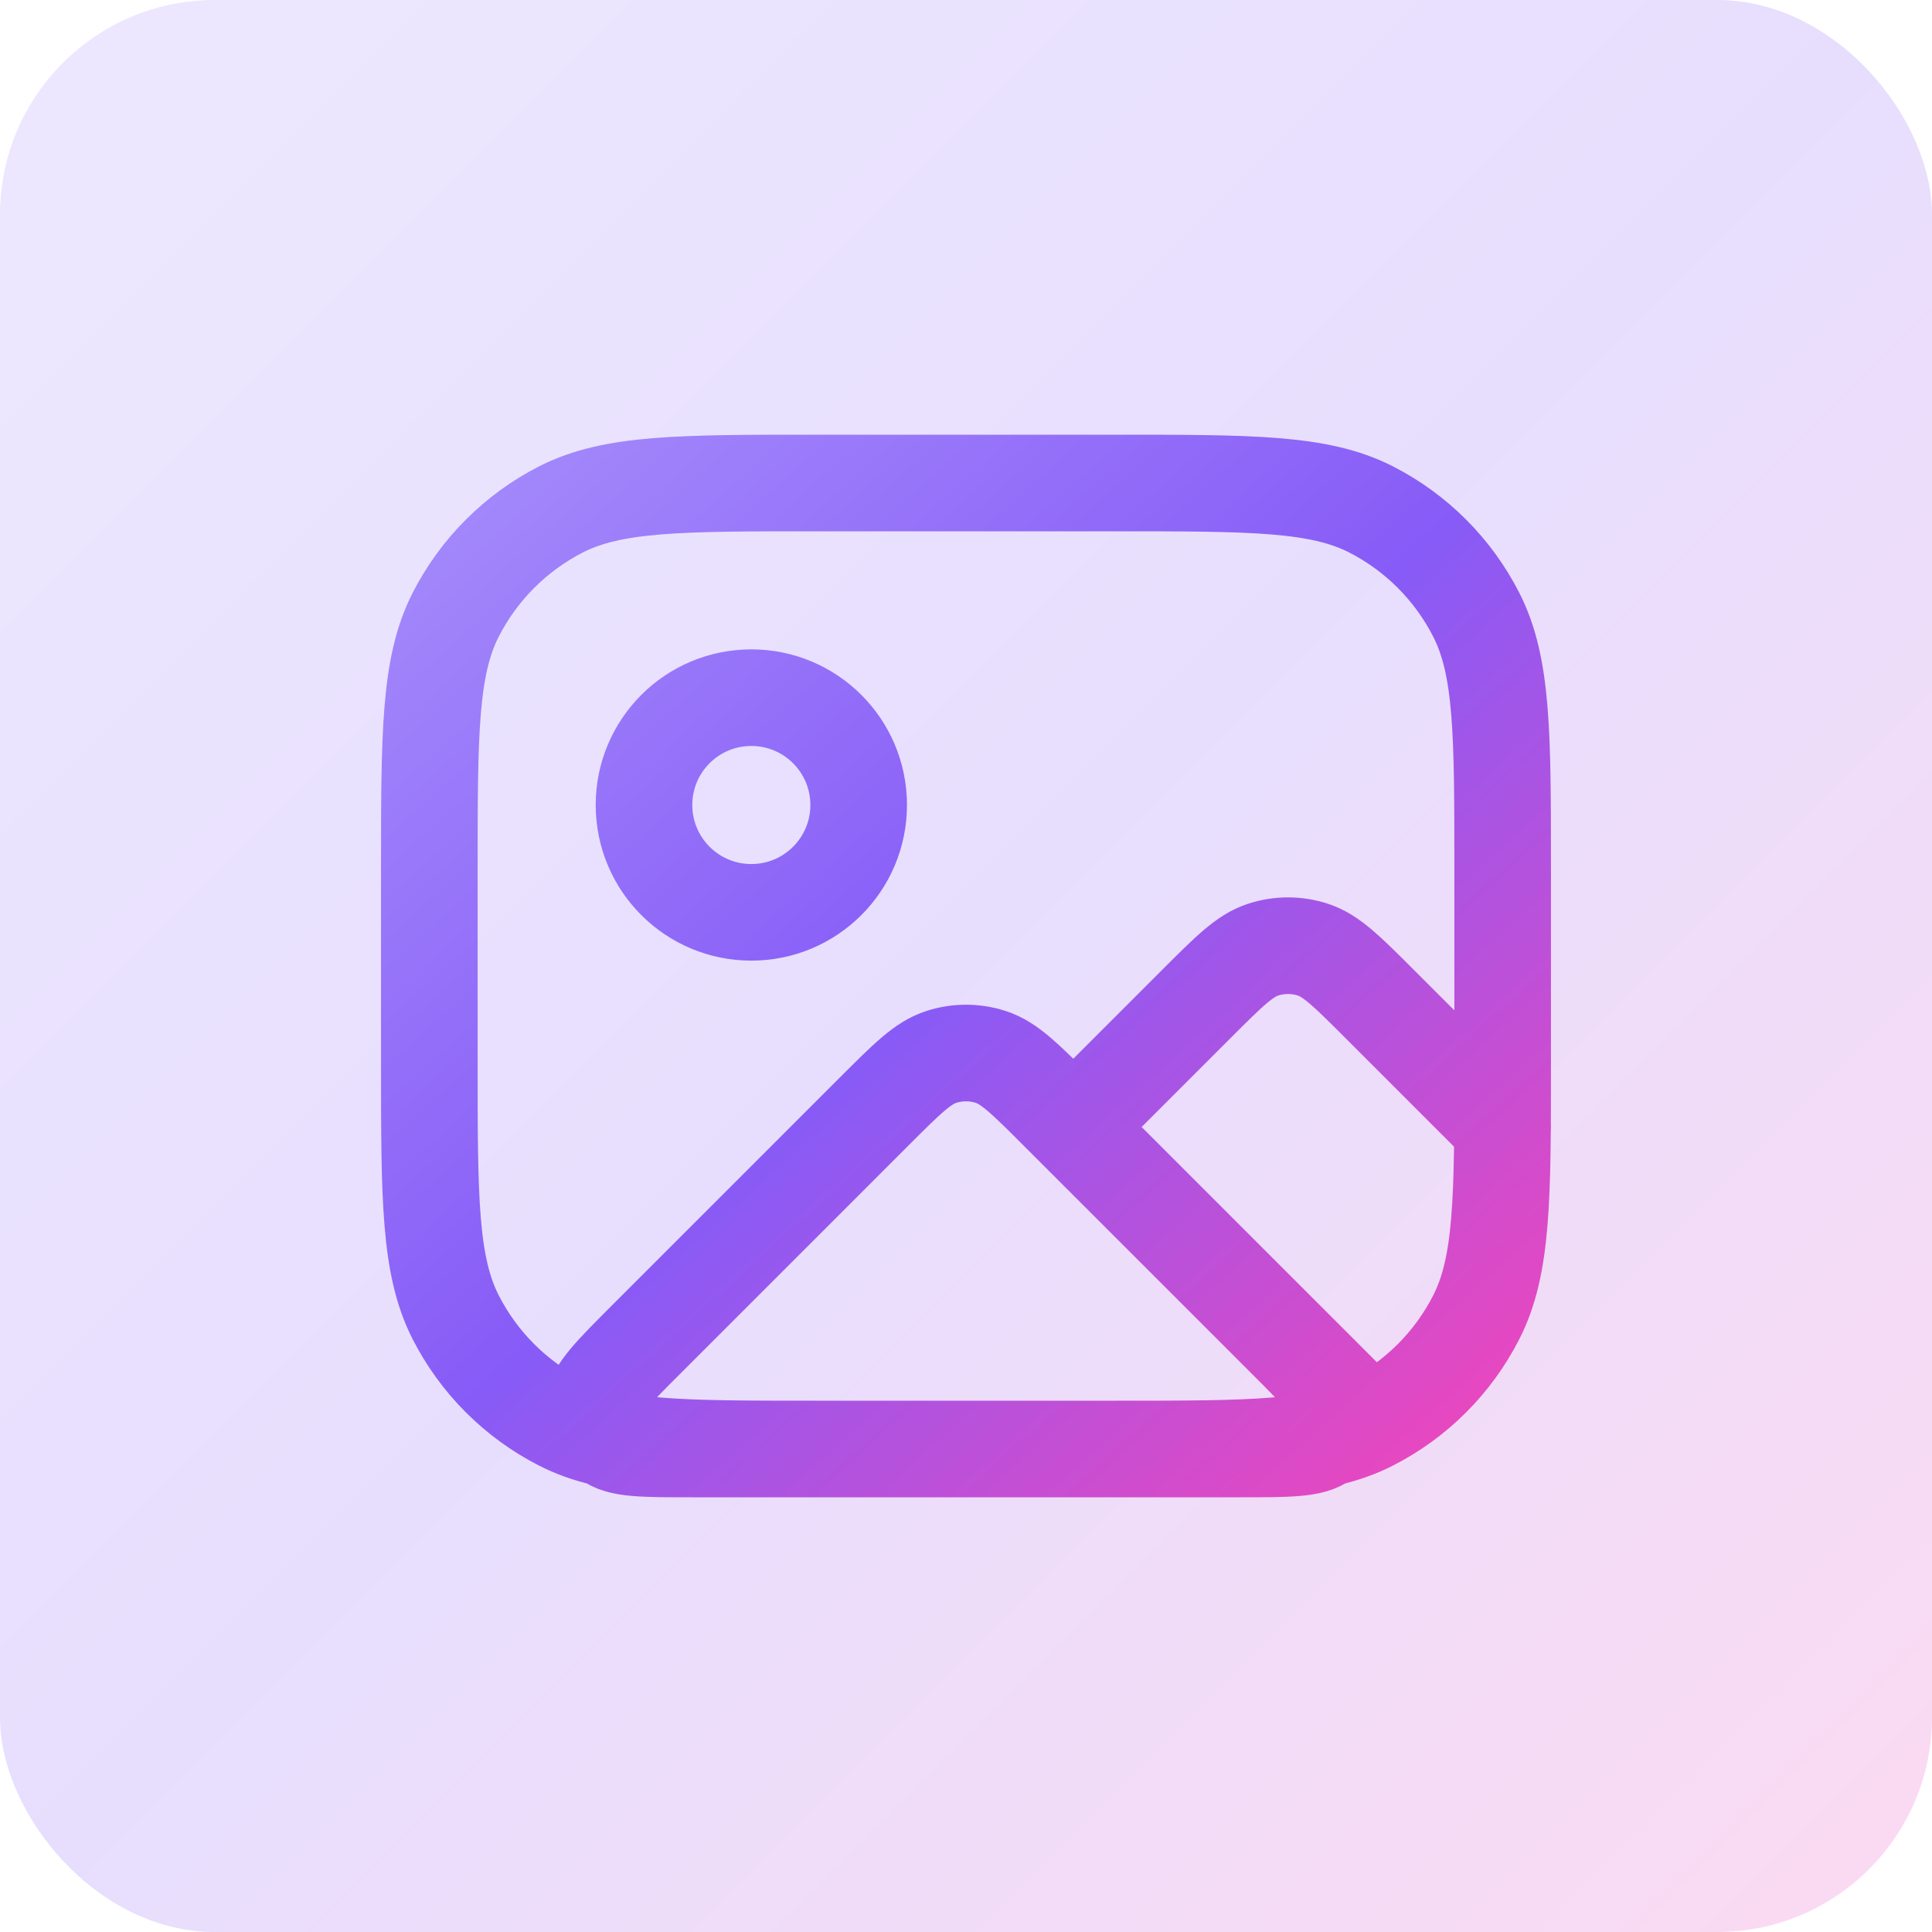
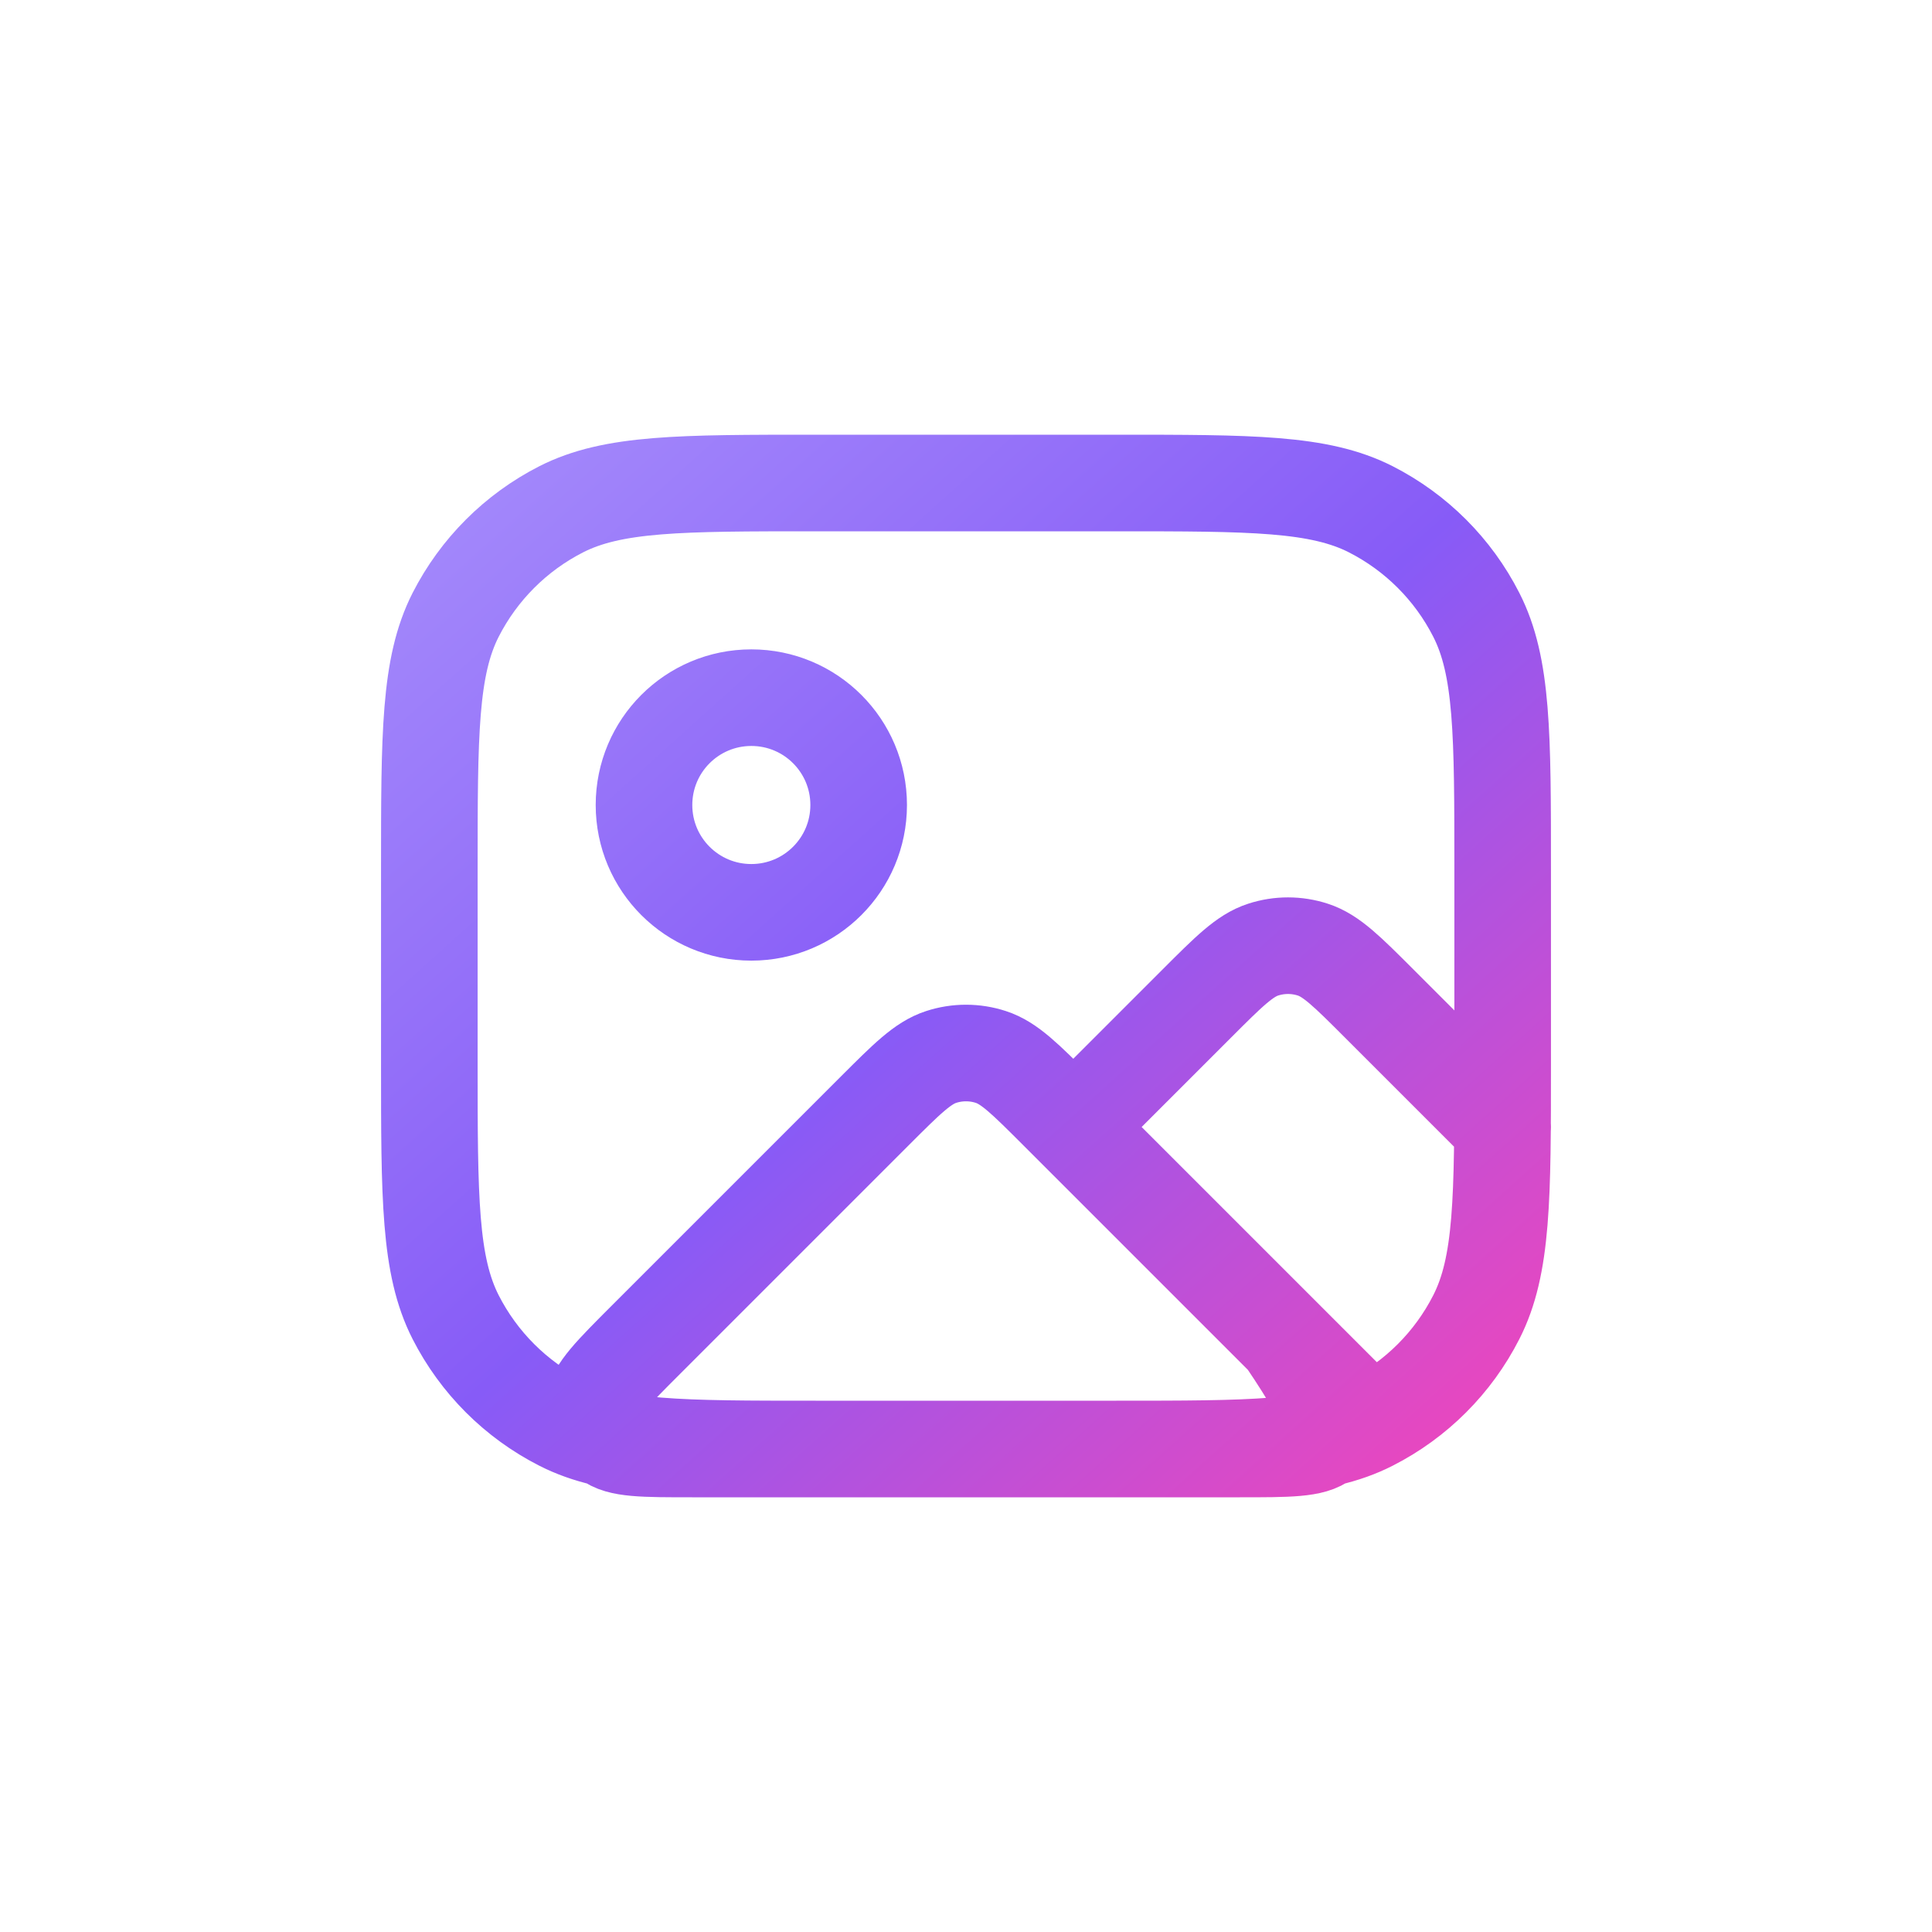
<svg xmlns="http://www.w3.org/2000/svg" width="36" height="36" viewBox="0 0 36 36" fill="none">
-   <rect width="36" height="36" rx="4" fill="url(#paint0_linear_5206_31391)" fill-opacity="0.2" />
-   <path d="M25.5 26.5L20 21L22.303 18.697C22.897 18.103 23.194 17.806 23.537 17.695C23.838 17.597 24.162 17.597 24.463 17.695C24.806 17.806 25.103 18.103 25.697 18.697L28 21M12.049 24.951L16.303 20.697C16.897 20.103 17.194 19.806 17.537 19.695C17.838 19.597 18.162 19.597 18.463 19.695C18.806 19.806 19.103 20.103 19.697 20.697L23.951 24.951C24.594 25.594 24.915 25.915 24.937 26.191C24.956 26.43 24.859 26.664 24.676 26.82C24.466 27 24.012 27 23.103 27H12.897C11.988 27 11.534 27 11.324 26.82C11.141 26.664 11.044 26.43 11.063 26.191C11.085 25.915 11.406 25.594 12.049 24.951ZM16 15C16 16.105 15.105 17 14 17C12.895 17 12 16.105 12 15C12 13.895 12.895 13 14 13C15.105 13 16 13.895 16 15ZM15.2 27H20.8C23.32 27 24.58 27 25.543 26.509C26.39 26.078 27.078 25.39 27.509 24.543C28 23.58 28 22.32 28 19.8V16.2C28 13.68 28 12.42 27.509 11.457C27.078 10.61 26.39 9.922 25.543 9.49C24.58 9 23.32 9 20.8 9H15.2C12.68 9 11.42 9 10.457 9.49C9.61 9.922 8.922 10.61 8.49 11.457C8 12.42 8 13.68 8 16.2V19.8C8 22.32 8 23.58 8.49 24.543C8.922 25.39 9.61 26.078 10.457 26.509C11.42 27 12.68 27 15.2 27Z" stroke="url(#paint1_linear_5206_31391)" stroke-width="1.8" stroke-linecap="round" stroke-linejoin="round" />
+   <path d="M25.5 26.5L20 21L22.303 18.697C22.897 18.103 23.194 17.806 23.537 17.695C23.838 17.597 24.162 17.597 24.463 17.695C24.806 17.806 25.103 18.103 25.697 18.697L28 21M12.049 24.951L16.303 20.697C16.897 20.103 17.194 19.806 17.537 19.695C17.838 19.597 18.162 19.597 18.463 19.695C18.806 19.806 19.103 20.103 19.697 20.697L23.951 24.951C24.956 26.43 24.859 26.664 24.676 26.82C24.466 27 24.012 27 23.103 27H12.897C11.988 27 11.534 27 11.324 26.82C11.141 26.664 11.044 26.43 11.063 26.191C11.085 25.915 11.406 25.594 12.049 24.951ZM16 15C16 16.105 15.105 17 14 17C12.895 17 12 16.105 12 15C12 13.895 12.895 13 14 13C15.105 13 16 13.895 16 15ZM15.2 27H20.8C23.32 27 24.58 27 25.543 26.509C26.39 26.078 27.078 25.39 27.509 24.543C28 23.58 28 22.32 28 19.8V16.2C28 13.68 28 12.42 27.509 11.457C27.078 10.61 26.39 9.922 25.543 9.49C24.58 9 23.32 9 20.8 9H15.2C12.68 9 11.42 9 10.457 9.49C9.61 9.922 8.922 10.61 8.49 11.457C8 12.42 8 13.68 8 16.2V19.8C8 22.32 8 23.58 8.49 24.543C8.922 25.39 9.61 26.078 10.457 26.509C11.42 27 12.68 27 15.2 27Z" stroke="url(#paint1_linear_5206_31391)" stroke-width="1.8" stroke-linecap="round" stroke-linejoin="round" />
  <defs>
    <linearGradient id="paint0_linear_5206_31391" x1="0" y1="0" x2="36" y2="36" gradientUnits="userSpaceOnUse">
      <stop stop-color="#A48AFB" />
      <stop offset="0.495" stop-color="#875BF7" />
      <stop offset="1" stop-color="#EE46BC" />
    </linearGradient>
    <linearGradient id="paint1_linear_5206_31391" x1="8" y1="9" x2="25.901" y2="28.89" gradientUnits="userSpaceOnUse">
      <stop stop-color="#A48AFB" />
      <stop offset="0.495" stop-color="#875BF7" />
      <stop offset="1" stop-color="#EE46BC" />
    </linearGradient>
  </defs>
</svg>